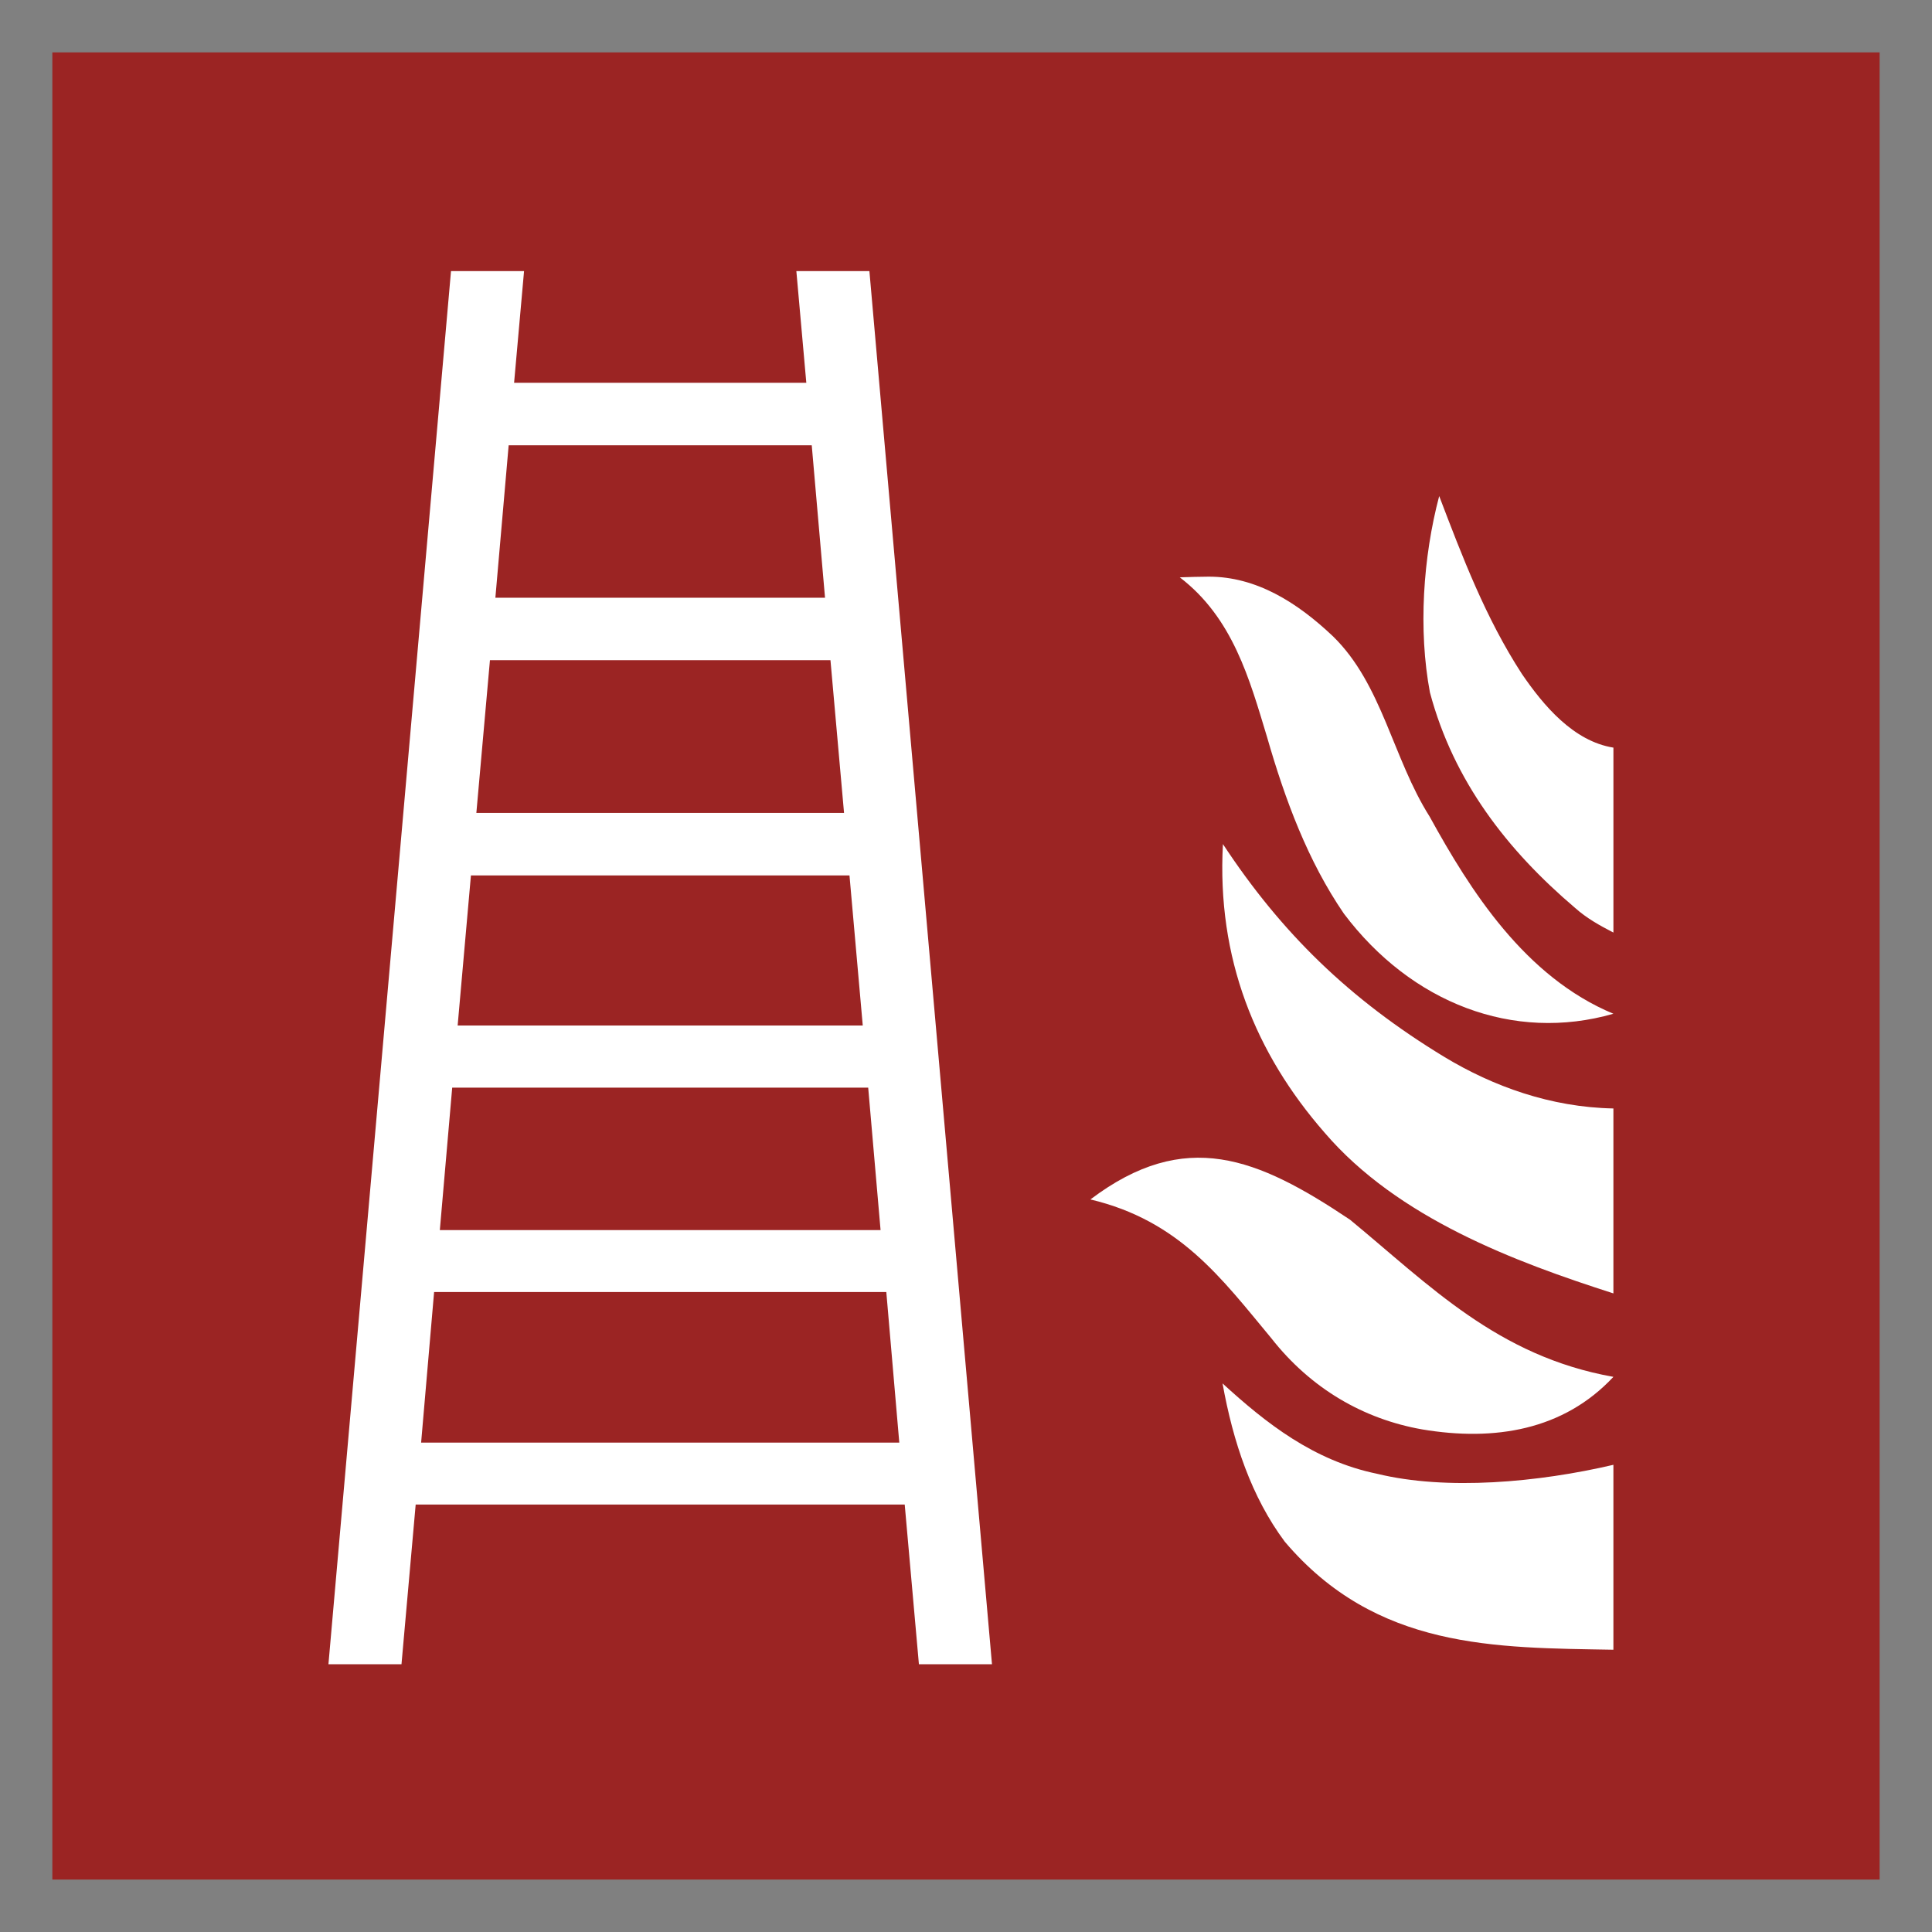
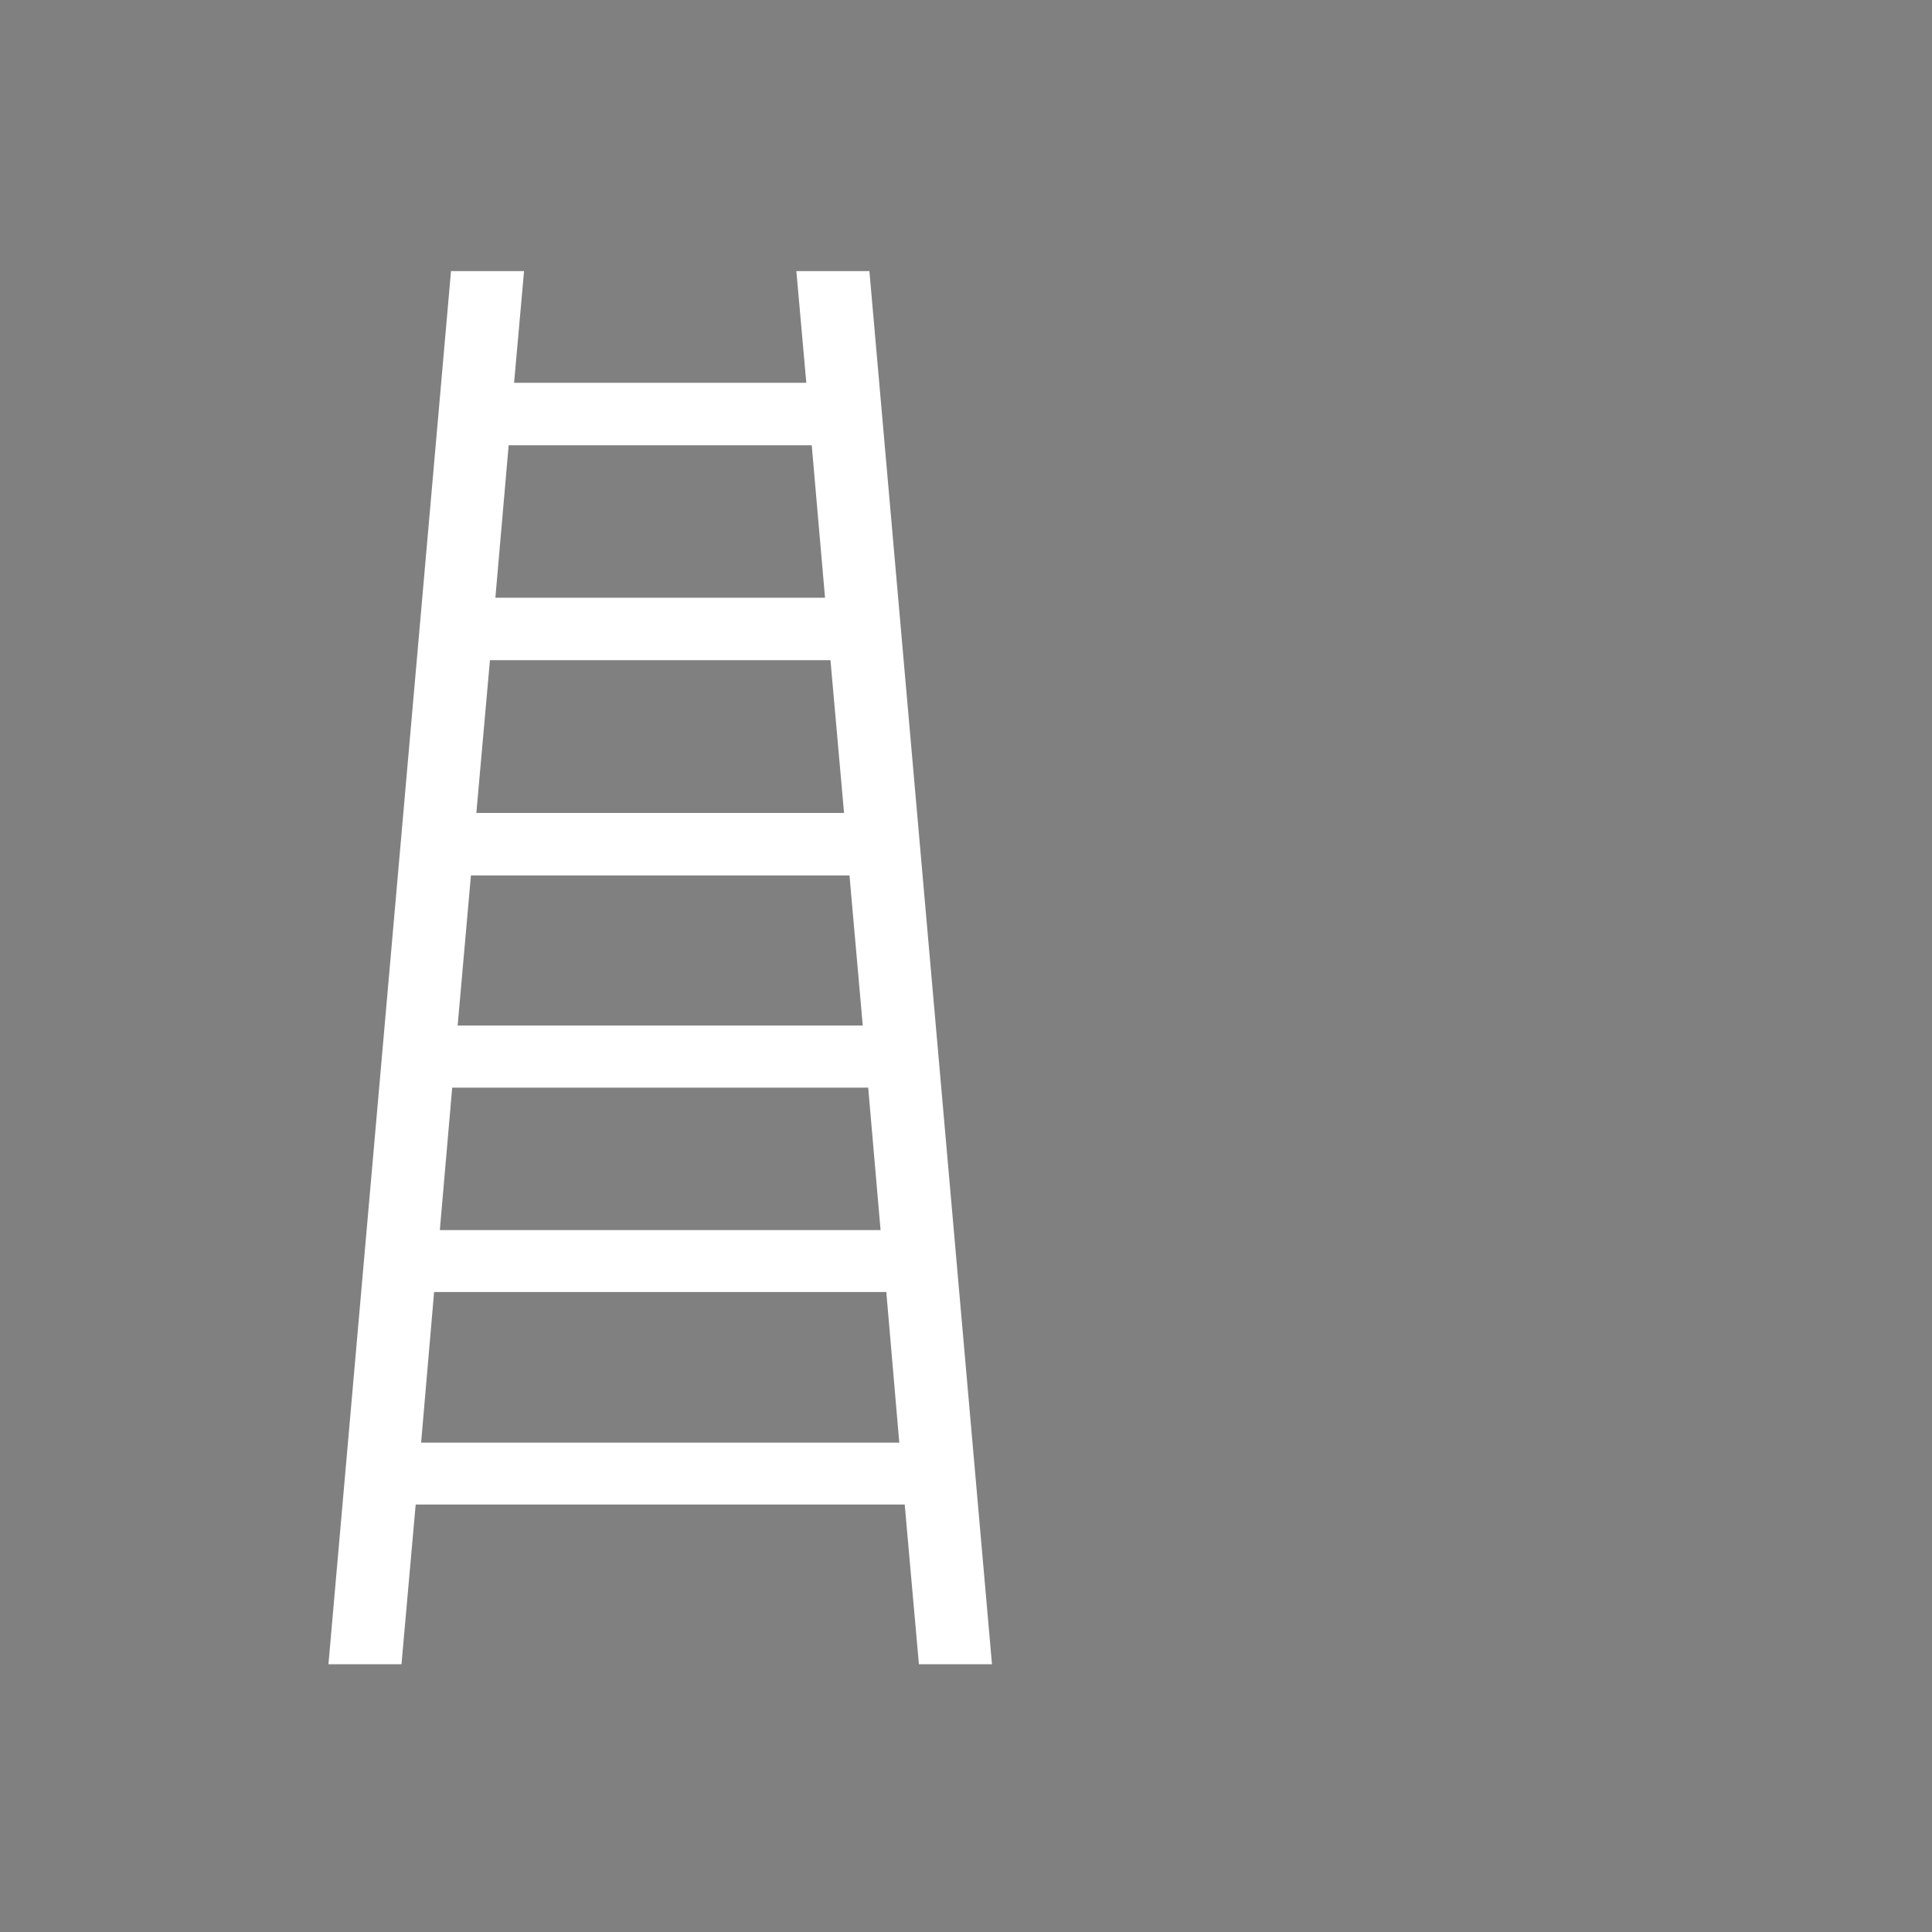
<svg xmlns="http://www.w3.org/2000/svg" xmlns:ns1="http://sodipodi.sourceforge.net/DTD/sodipodi-0.dtd" xmlns:ns2="http://www.inkscape.org/namespaces/inkscape" height="200" width="200" id="svg22" ns1:docname="ISO_7010_F003.svg" ns2:version="1.0.2-2 (e86c870879, 2021-01-15)">
  <rect width="100%" height="100%" fill="#808080" stroke="none" />
  <defs id="defs26" />
-   <path fill="#a92121" d="m5.419,5.423,189.16,0,0,189.15-189.16,0,0-189.15z" fill-rule="evenodd" id="path6" style="fill:#9b2423;fill-opacity:1" />
-   <path style="color:#000000;enable-background:accumulate;" d="M46.688,28.062l-12.688,144.22h7.562l1.469-16.53h50.625l1.469,16.53h7.565l-12.69-144.22h-7.562l1.031,11.563h-30.25l1.031-11.563h-7.562zm5.968,18.032h31.375l1.375,15.781h-34.125l1.375-15.781zm-1.937,22.25h35.25l1.406,15.812h-38.063l1.407-15.812zm-1.969,22.281h39.188l1.374,15.535h-41.937l1.375-15.535zm-1.938,21.965h43.063l1.281,14.75h-45.625l1.281-14.75zm-1.874,21.16h46.812l1.344,15.59h-49.5l1.344-15.59z" fill="#ffffff" id="path8" />
-   <path id="path14553-3-5" style="display:inline;fill:#ffffff;fill-opacity:1;stroke:none;stroke-width:0.135px;stroke-linecap:butt;stroke-linejoin:miter;stroke-opacity:1" d="m 148.985,51.354 c -1.672,6.313 -2.178,13.862 -0.958,20.331 2.457,9.212 8.03,16.351 14.995,22.275 1.229,1.106 2.618,1.865 3.999,2.579 V 77.394 c -4.14,-0.657 -7.243,-4.363 -9.477,-7.632 -3.764,-5.796 -6.165,-12.133 -8.558,-18.408 z m -23.871,8.342 c -0.953,0.003 -1.967,0.036 -2.982,0.07 5.502,4.211 7.218,10.545 9.029,16.521 1.889,6.567 4.242,12.864 7.959,18.295 6.972,9.253 17.539,13.335 27.899,10.362 -9.165,-3.813 -14.806,-12.741 -19.026,-20.413 -3.825,-6.047 -4.906,-13.689 -10,-18.657 -3.728,-3.535 -7.965,-6.187 -12.88,-6.178 z m 1.483,27.683 c -0.643,11.821 3.348,21.652 10.517,29.864 7.591,8.867 19.719,13.381 29.905,16.649 v -19.144 c -6.516,-0.128 -12.45,-2.293 -17.459,-5.309 -9.899,-6.005 -16.93,-12.896 -22.964,-22.061 z m -13.719,36.786 c 9.239,2.2 13.556,8.145 18.71,14.345 4.123,5.264 9.591,8.394 15.617,9.458 7.505,1.263 14.648,0.094 19.814,-5.437 -12.017,-2.135 -19.071,-9.525 -27.268,-16.27 -9.595,-6.423 -17.048,-9.514 -26.874,-2.095 z m 13.679,19.046 c 1.089,6.062 2.996,11.758 6.442,16.383 9.479,11.174 21.791,10.968 34.02,11.186 v -19.144 c -7.761,1.82 -17.271,2.685 -24.463,0.929 -6.559,-1.346 -11.498,-5.235 -15.999,-9.355 z" ns1:nodetypes="ccccccccccccccccccccccccccccccccccccc" />
+   <path style="color:#000000;enable-background:accumulate;" d="M46.688,28.062l-12.688,144.22h7.562l1.469-16.53h50.625l1.469,16.53h7.565l-12.69-144.22h-7.562l1.031,11.563h-30.25l1.031-11.563h-7.562zm5.968,18.032h31.375l1.375,15.781h-34.125l1.375-15.781zm-1.937,22.25h35.25l1.406,15.812h-38.063l1.407-15.812zm-1.969,22.281h39.188l1.374,15.535h-41.937l1.375-15.535zm-1.938,21.965h43.063l1.281,14.75h-45.625zm-1.874,21.16h46.812l1.344,15.59h-49.5l1.344-15.59z" fill="#ffffff" id="path8" />
</svg>